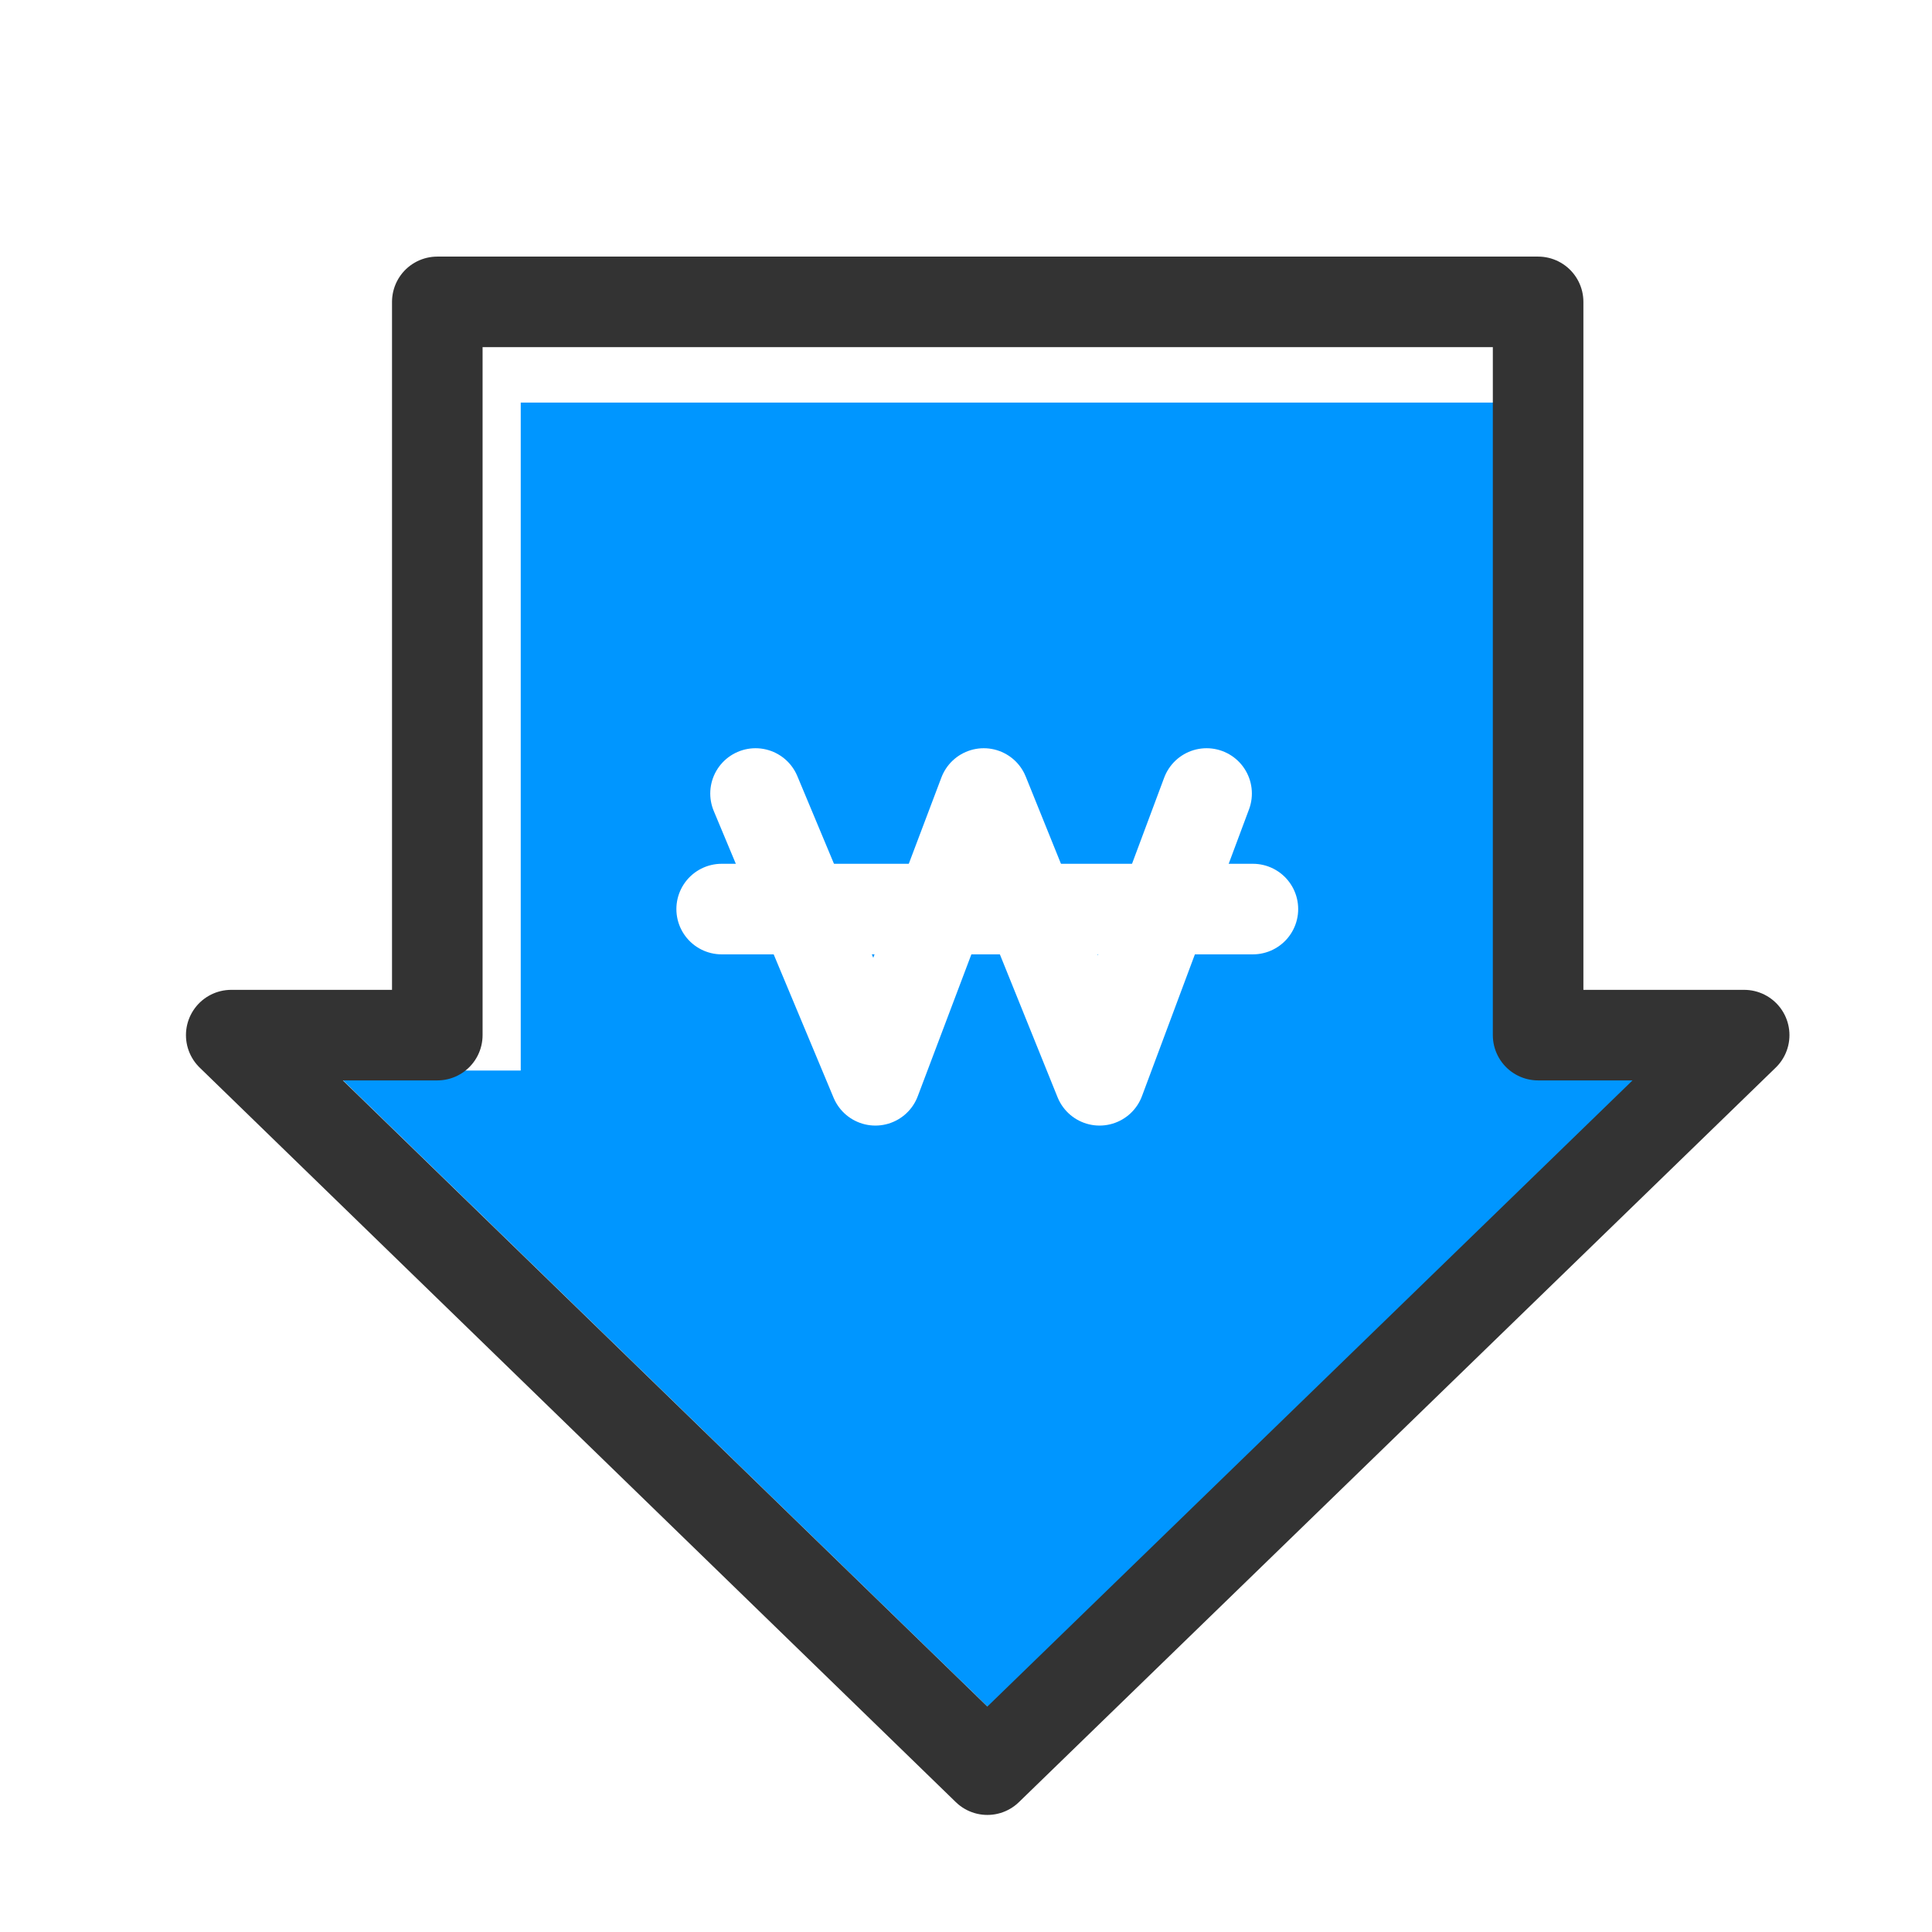
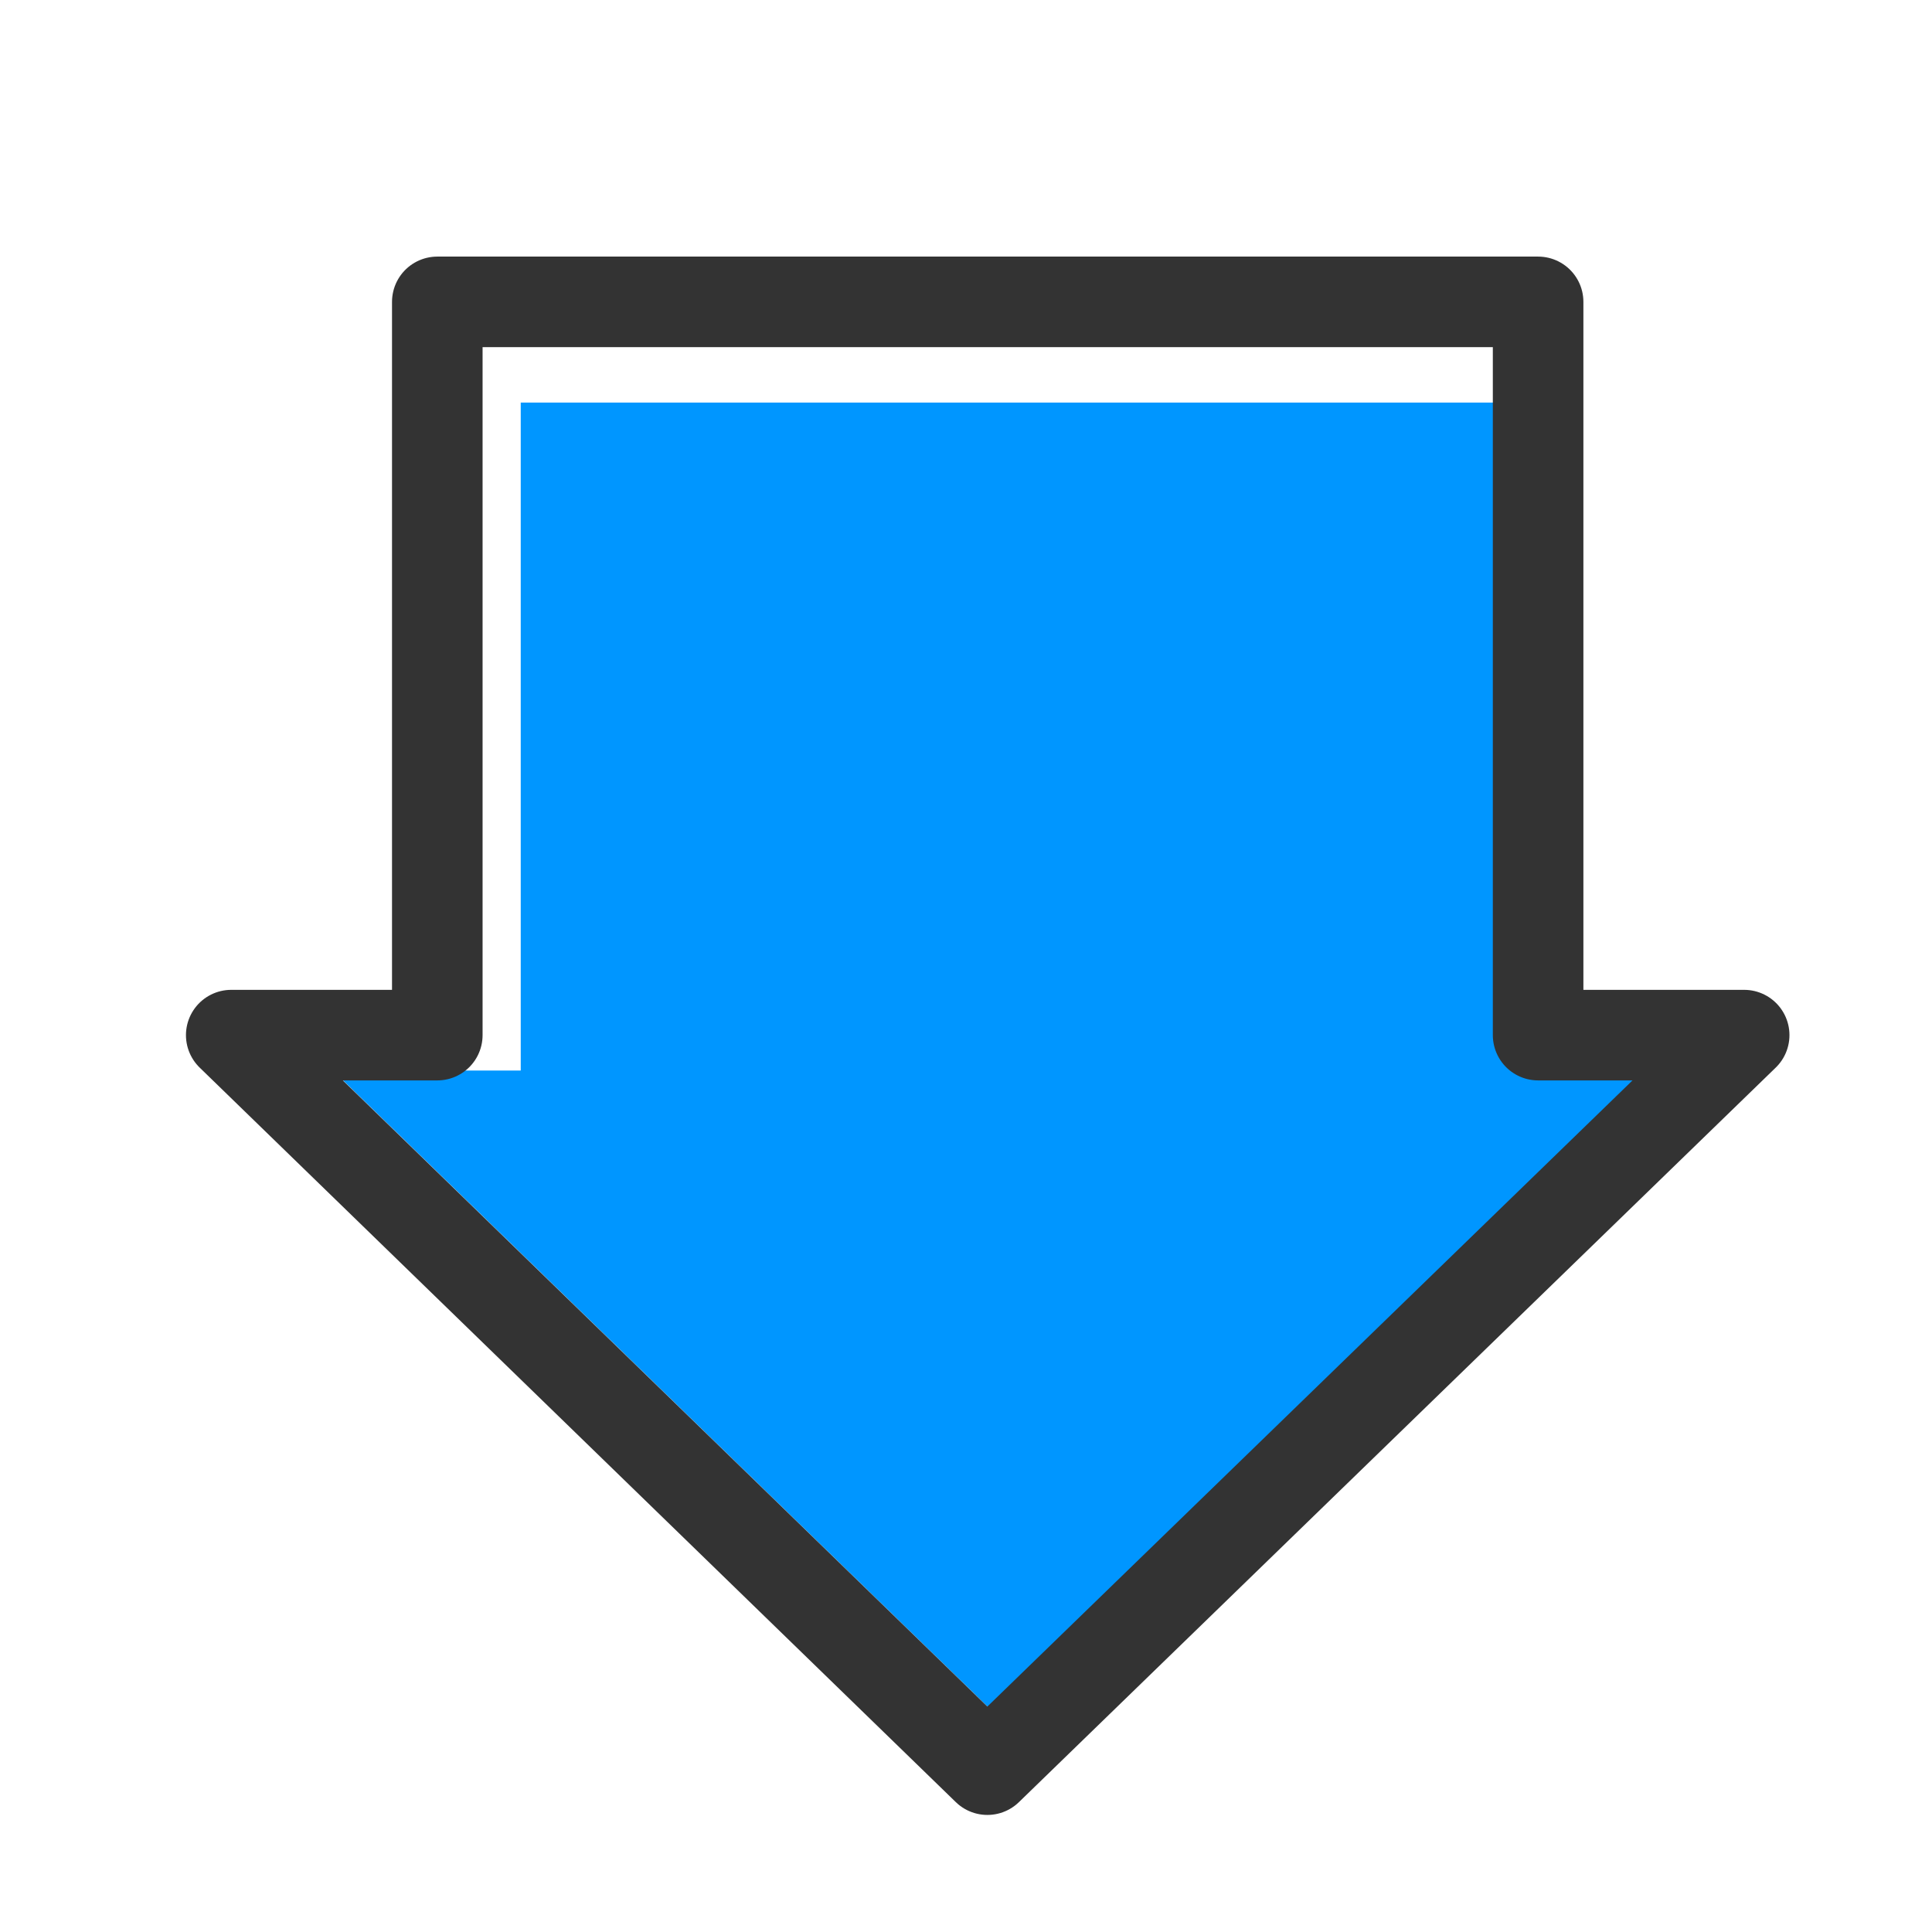
<svg xmlns="http://www.w3.org/2000/svg" width="32" height="32" viewBox="0 0 32 32" fill="none">
  <rect width="32" height="32" fill="white" />
  <path d="M28.331 17.731L16.922 28.816L5.514 17.731H8.625V6.668H25.219V17.731H28.331Z" fill="#0096FF" />
  <path d="M28.889 17.145L16.354 29.311L3.83 17.145H7.243V5H25.476V17.145H28.889Z" stroke="#333333" stroke-width="1.5" stroke-linecap="round" stroke-linejoin="round" />
-   <path d="M12.514 13.143L14.499 17.893L16.294 13.143L18.212 17.893L19.985 13.143" stroke="white" stroke-width="1.5" stroke-linecap="round" stroke-linejoin="round" />
-   <path d="M11.953 15.057H20.752" stroke="white" stroke-width="1.5" stroke-linecap="round" stroke-linejoin="round" />
</svg>